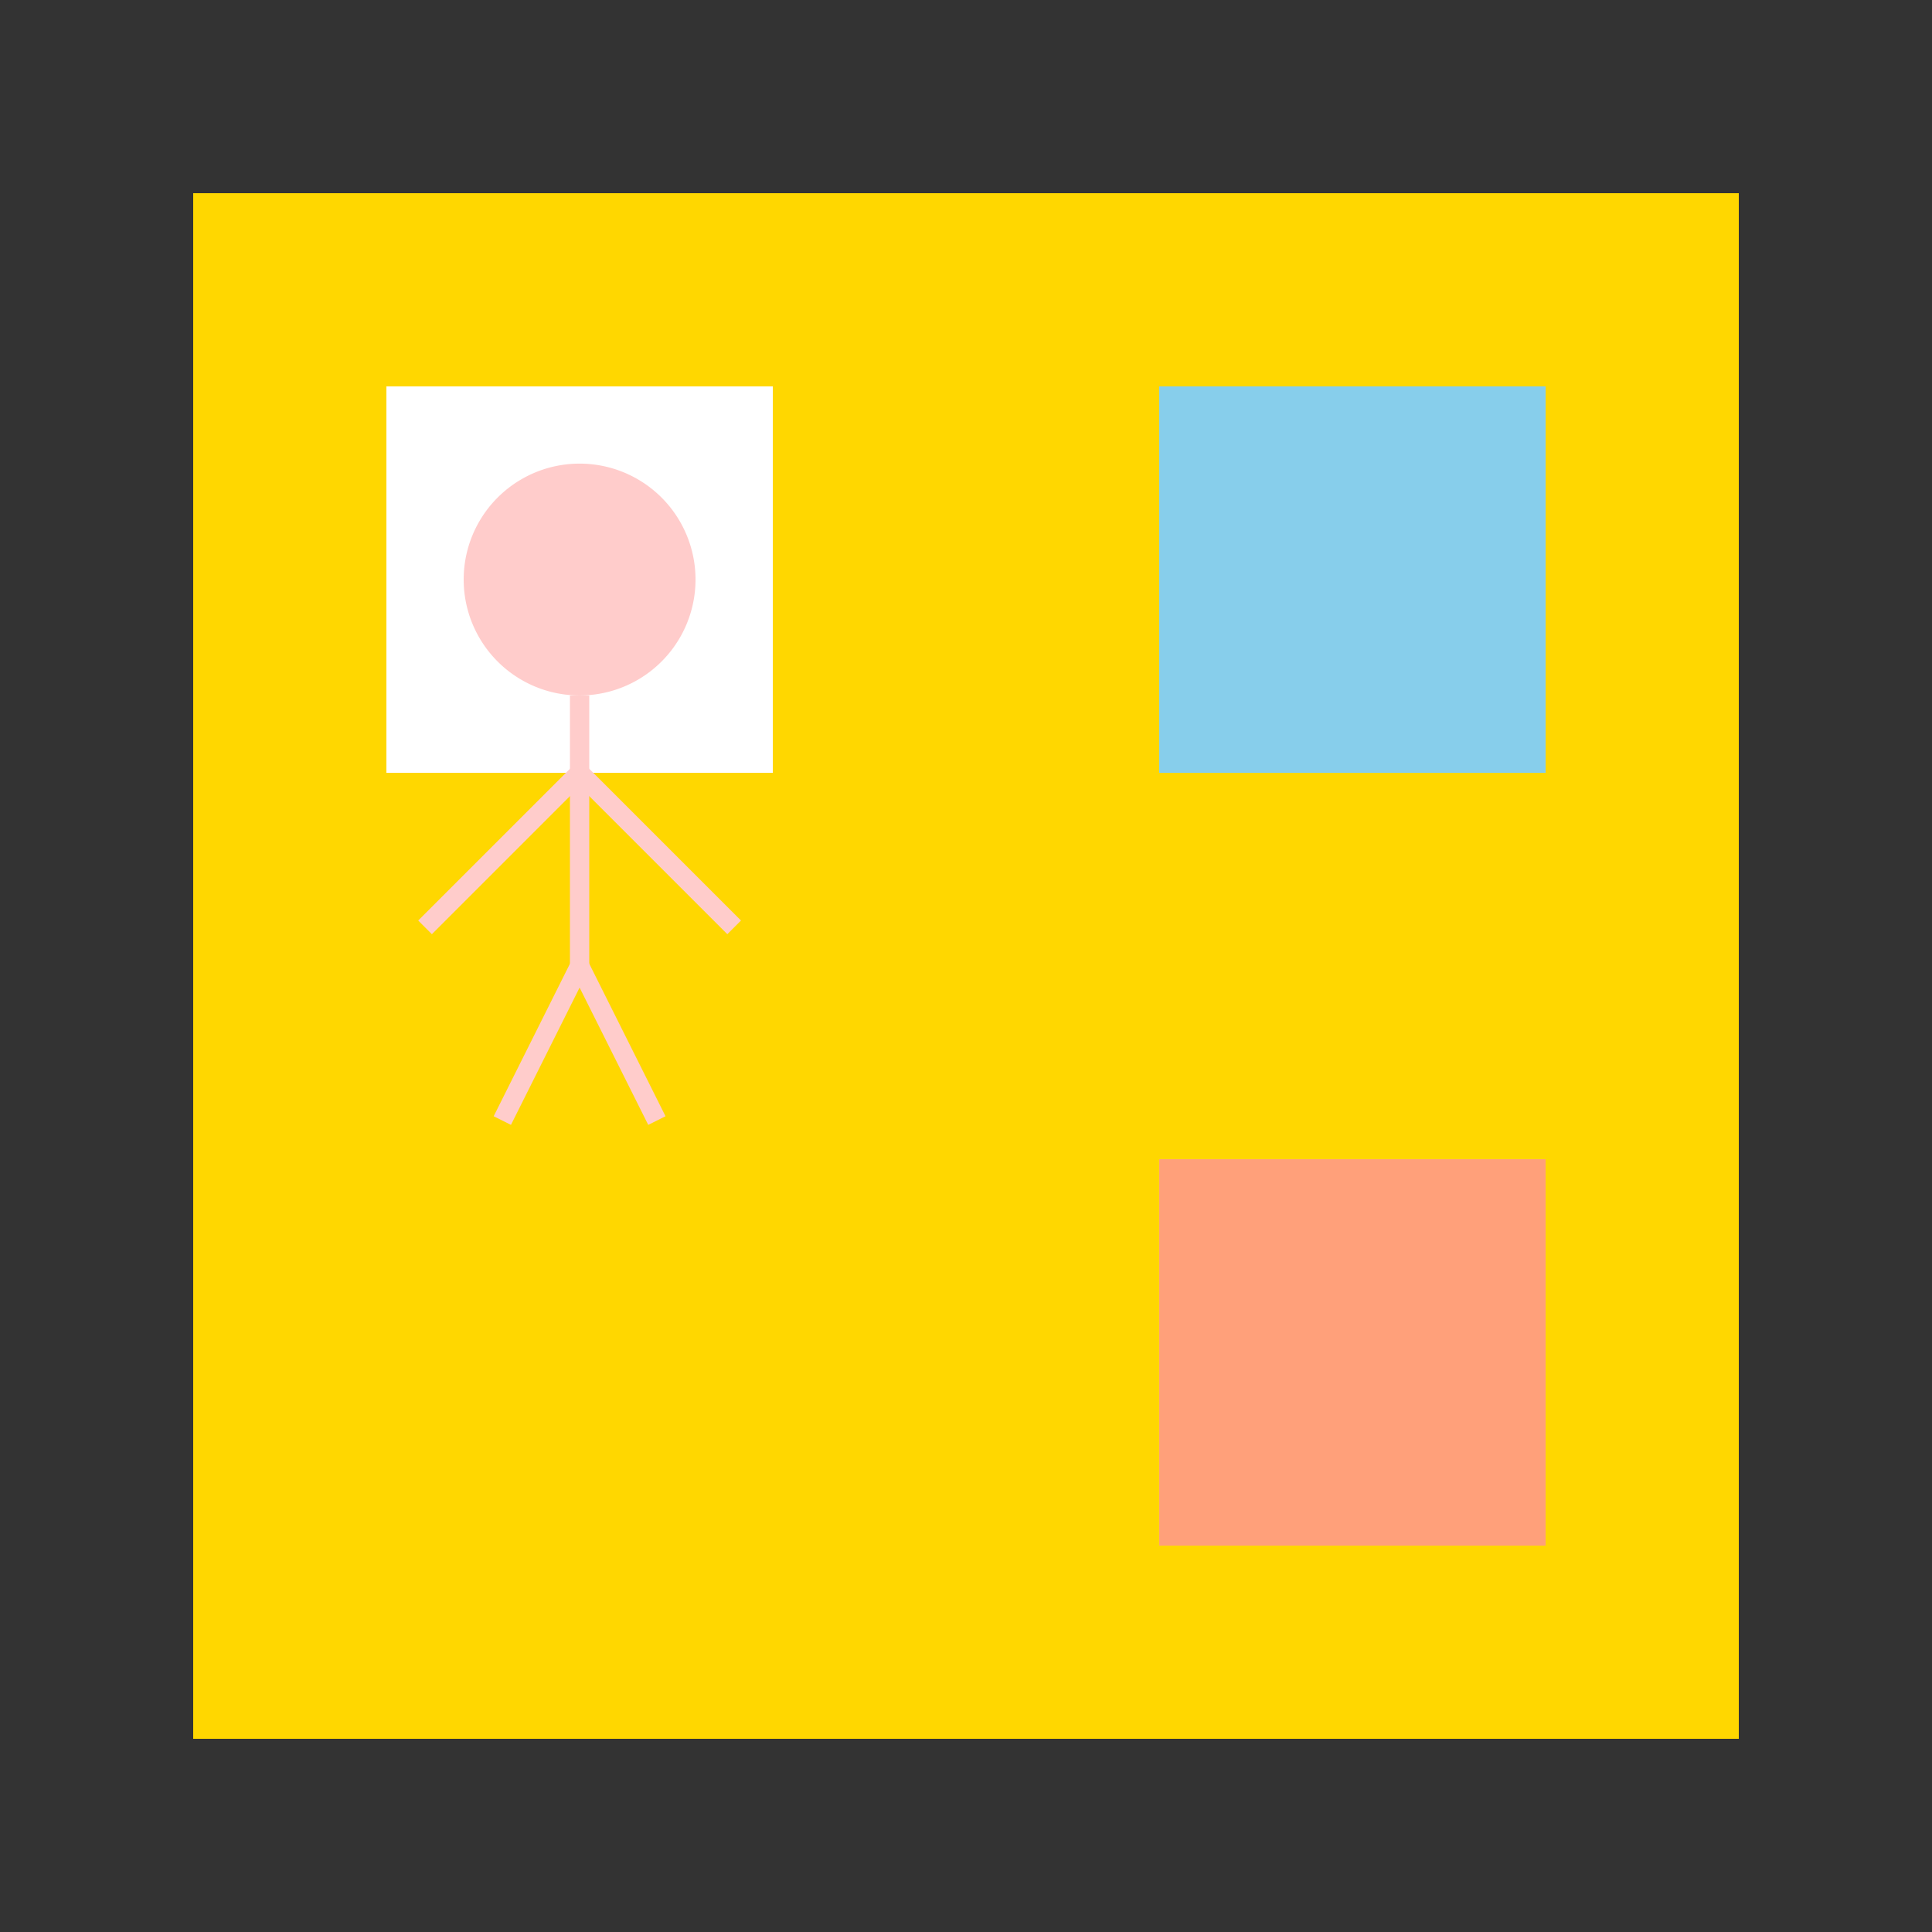
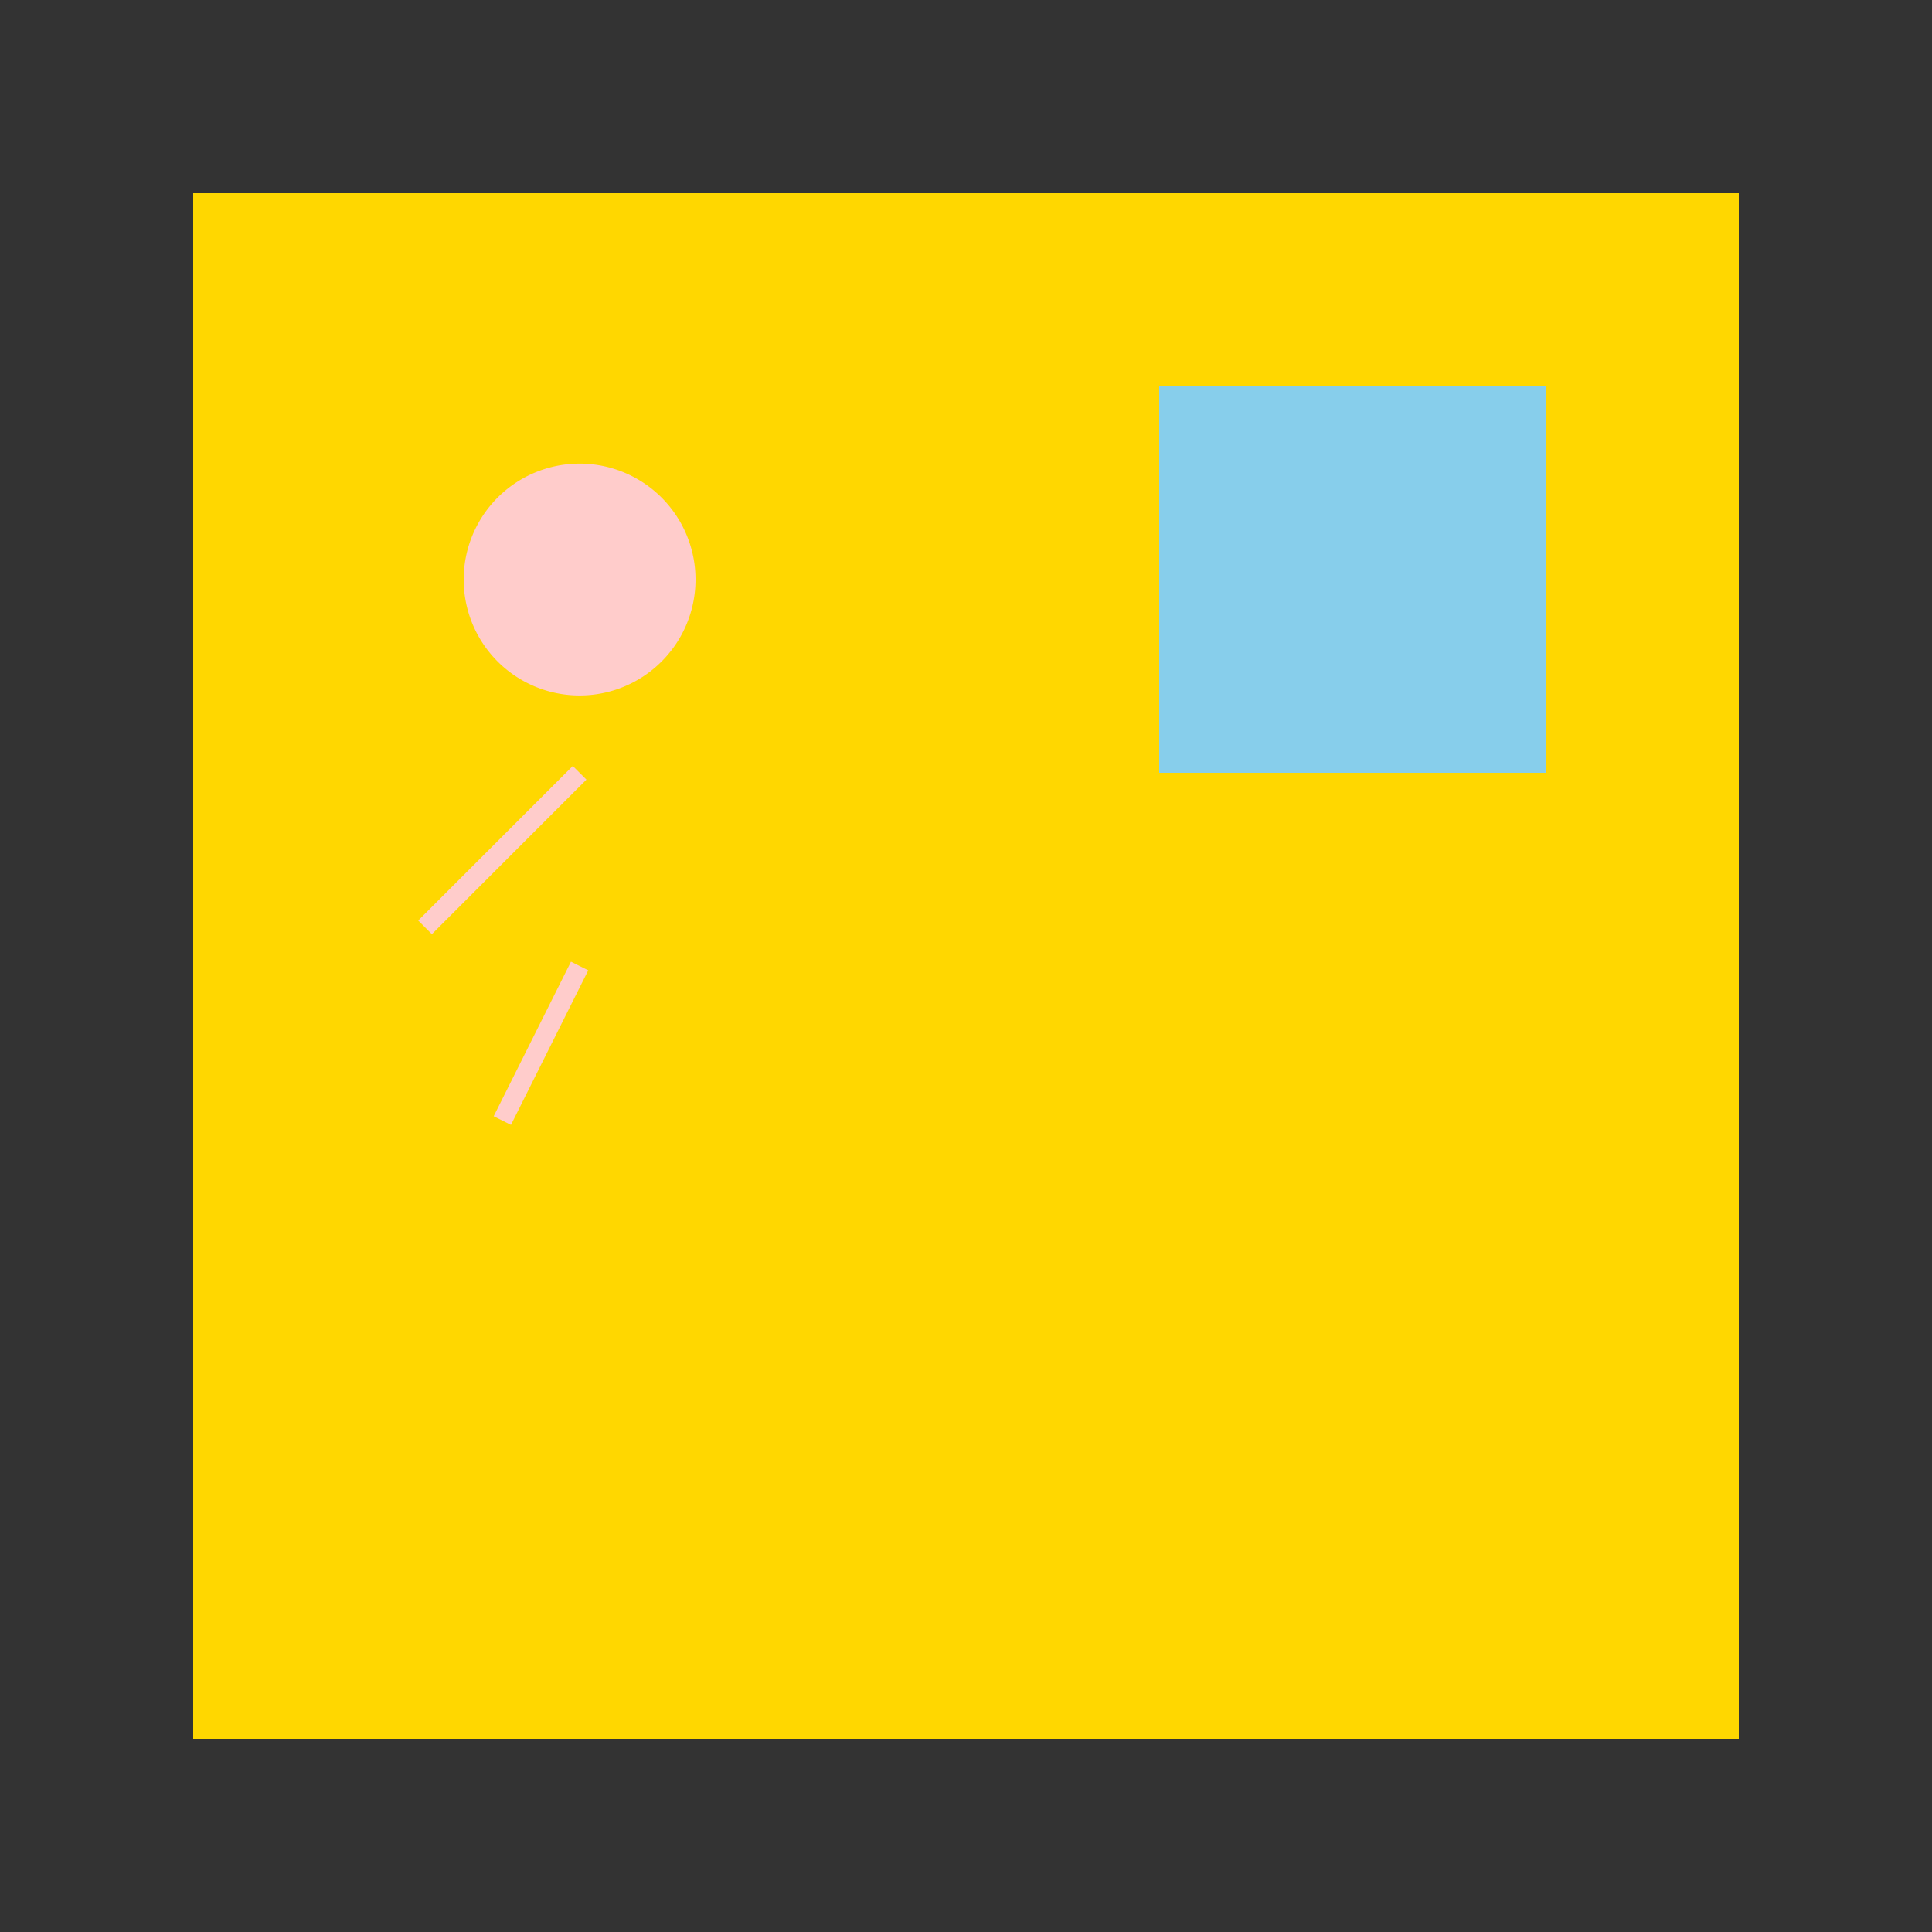
<svg xmlns="http://www.w3.org/2000/svg" width="500" height="500">
  <rect width="100%" height="100%" fill="#333333" stroke="none" />
  <defs />
  <g>
    <rect fill="#FFD700" stroke="none" x="50" y="50" width="400" height="400" />
-     <rect fill="#FFFFFF" stroke="none" x="100" y="100" width="100" height="100" />
    <rect fill="#87CEEB" stroke="none" x="300" y="100" width="100" height="100" />
-     <rect fill="#FFA07A" stroke="none" x="300" y="300" width="100" height="100" />
    <path fill="#FFCCCB" stroke="none" paint-order="stroke fill markers" d=" M 180 150 A 30 30 0 1 1 180 149.97" />
-     <path fill="none" stroke="#FFCCCB" paint-order="fill stroke markers" d=" M 150 180 L 150 250" stroke-miterlimit="10" stroke-width="5" stroke-dasharray="" />
    <path fill="none" stroke="#FFCCCB" paint-order="fill stroke markers" d=" M 150 200 L 110 240" stroke-miterlimit="10" stroke-width="5" stroke-dasharray="" />
-     <path fill="none" stroke="#FFCCCB" paint-order="fill stroke markers" d=" M 150 200 L 190 240" stroke-miterlimit="10" stroke-width="5" stroke-dasharray="" />
    <path fill="none" stroke="#FFCCCB" paint-order="fill stroke markers" d=" M 150 250 L 130 290" stroke-miterlimit="10" stroke-width="5" stroke-dasharray="" />
-     <path fill="none" stroke="#FFCCCB" paint-order="fill stroke markers" d=" M 150 250 L 170 290" stroke-miterlimit="10" stroke-width="5" stroke-dasharray="" />
  </g>
</svg>